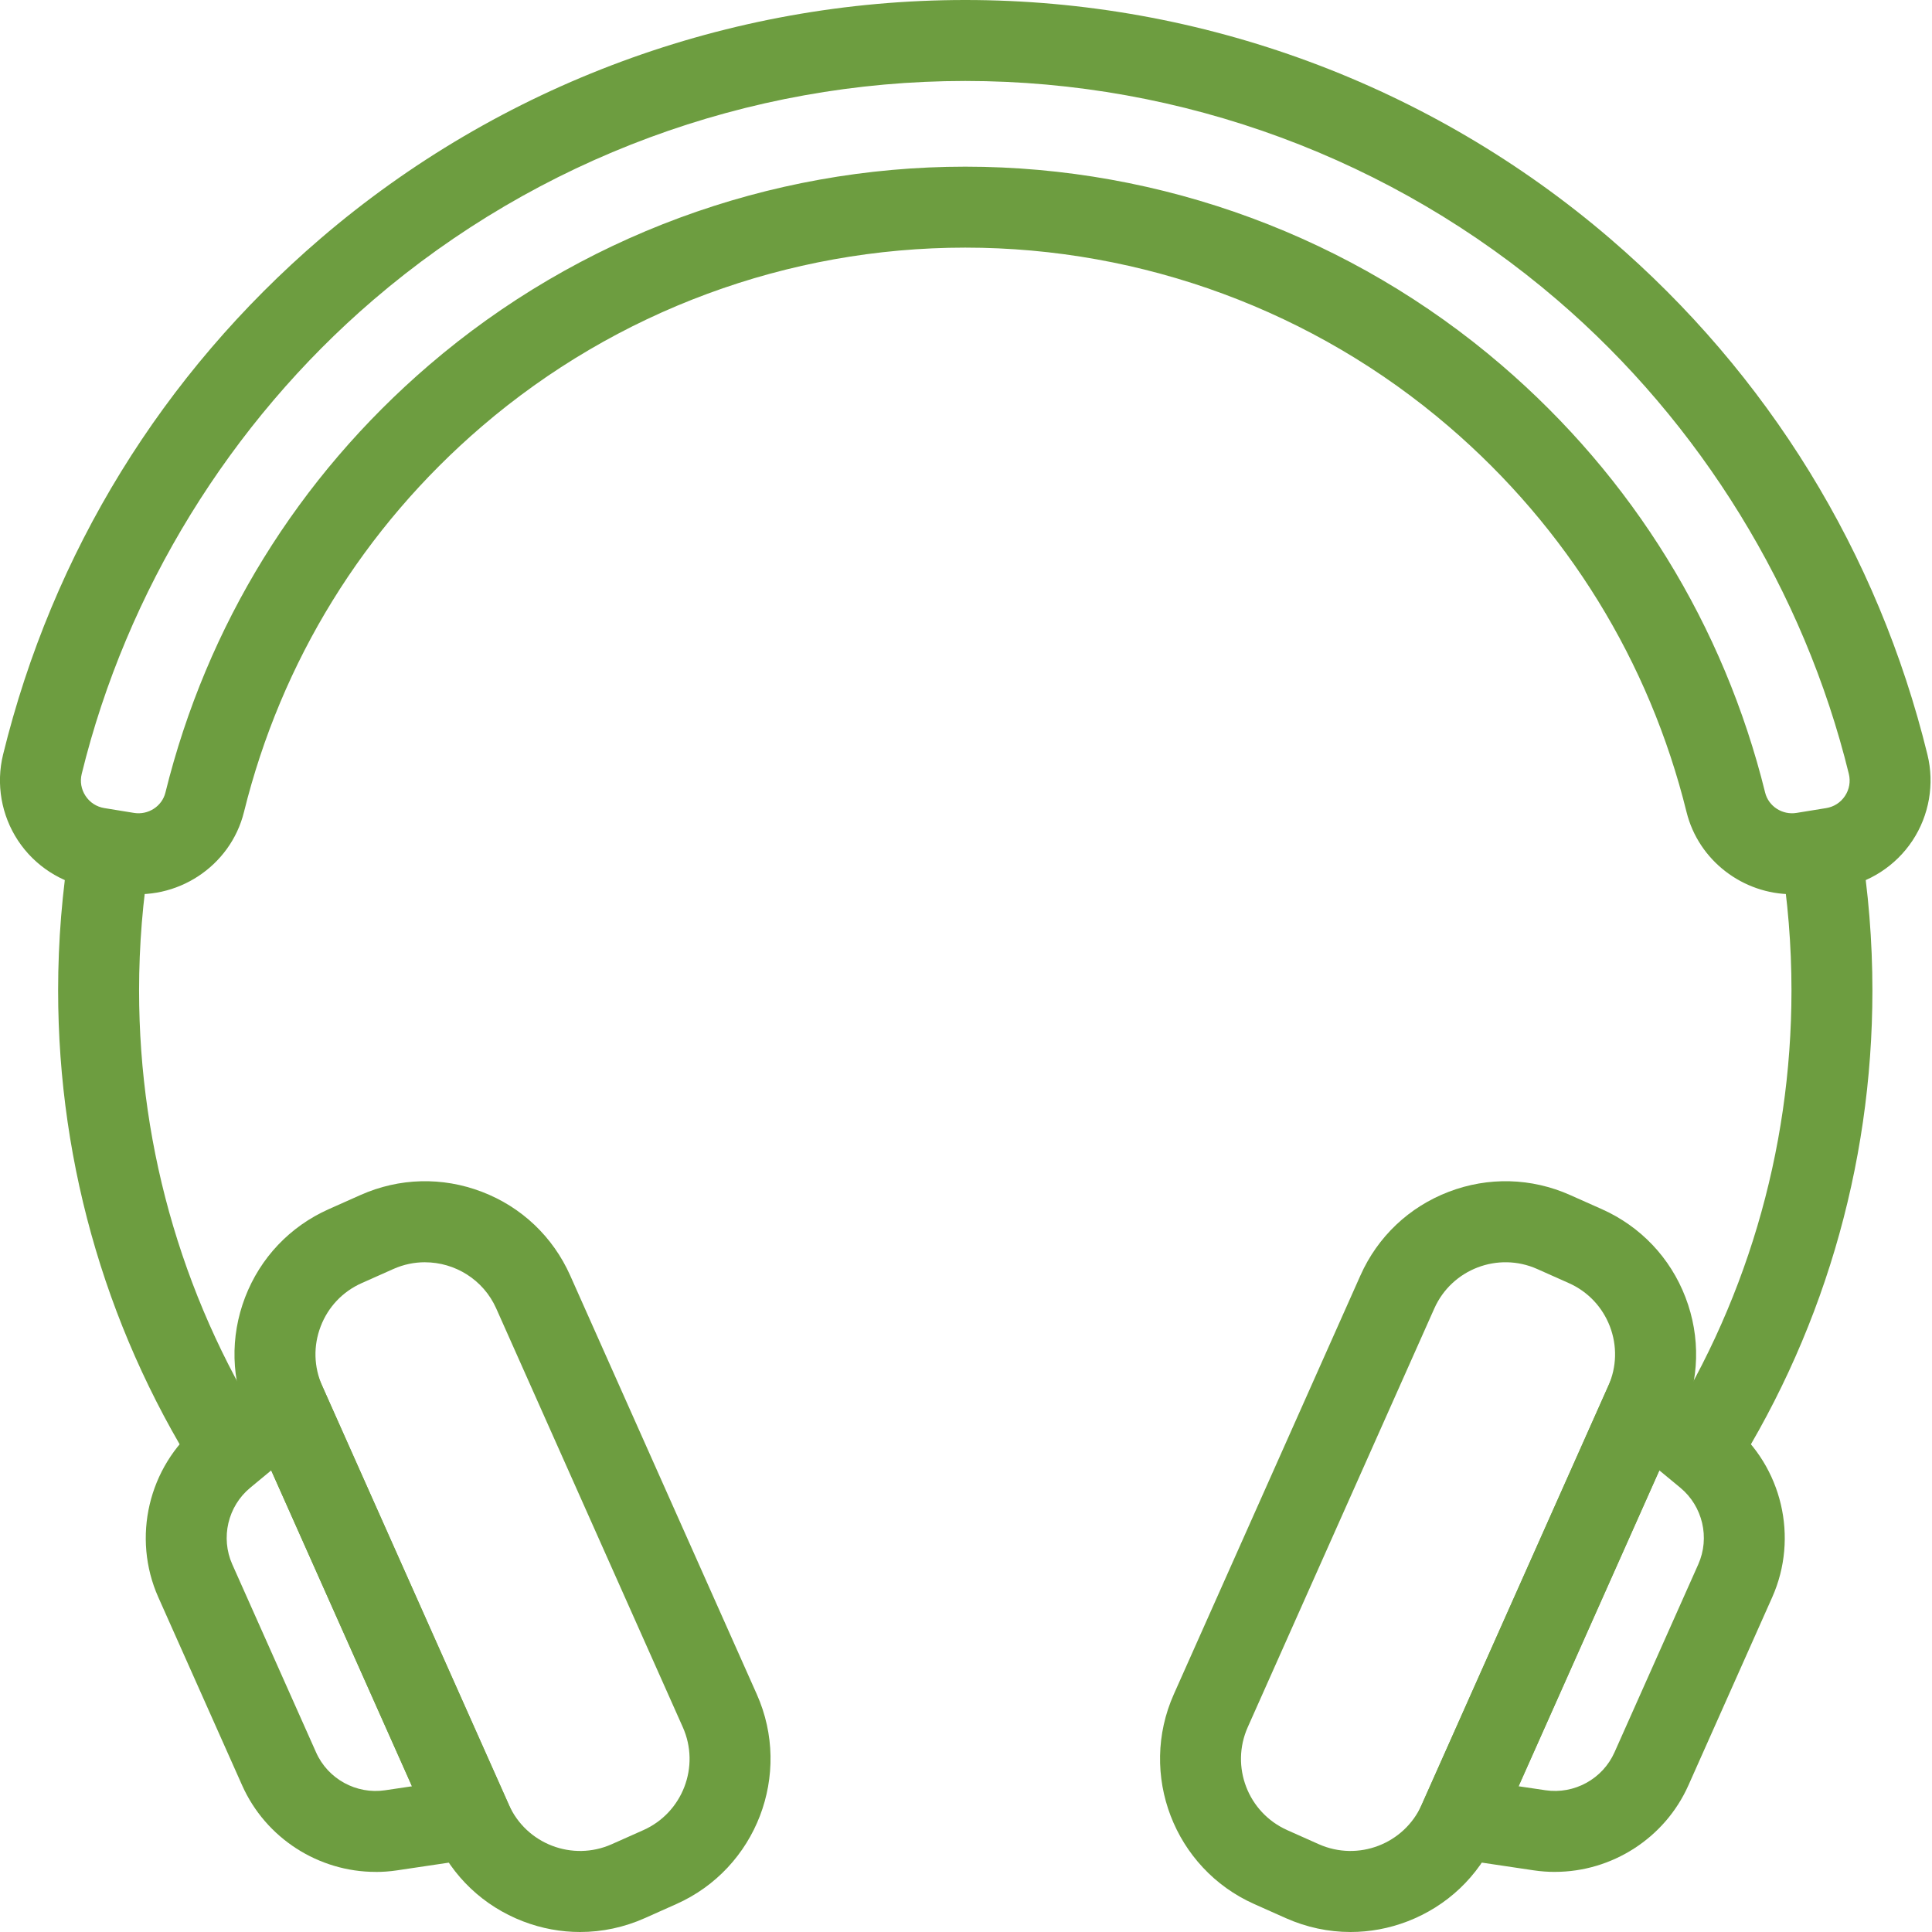
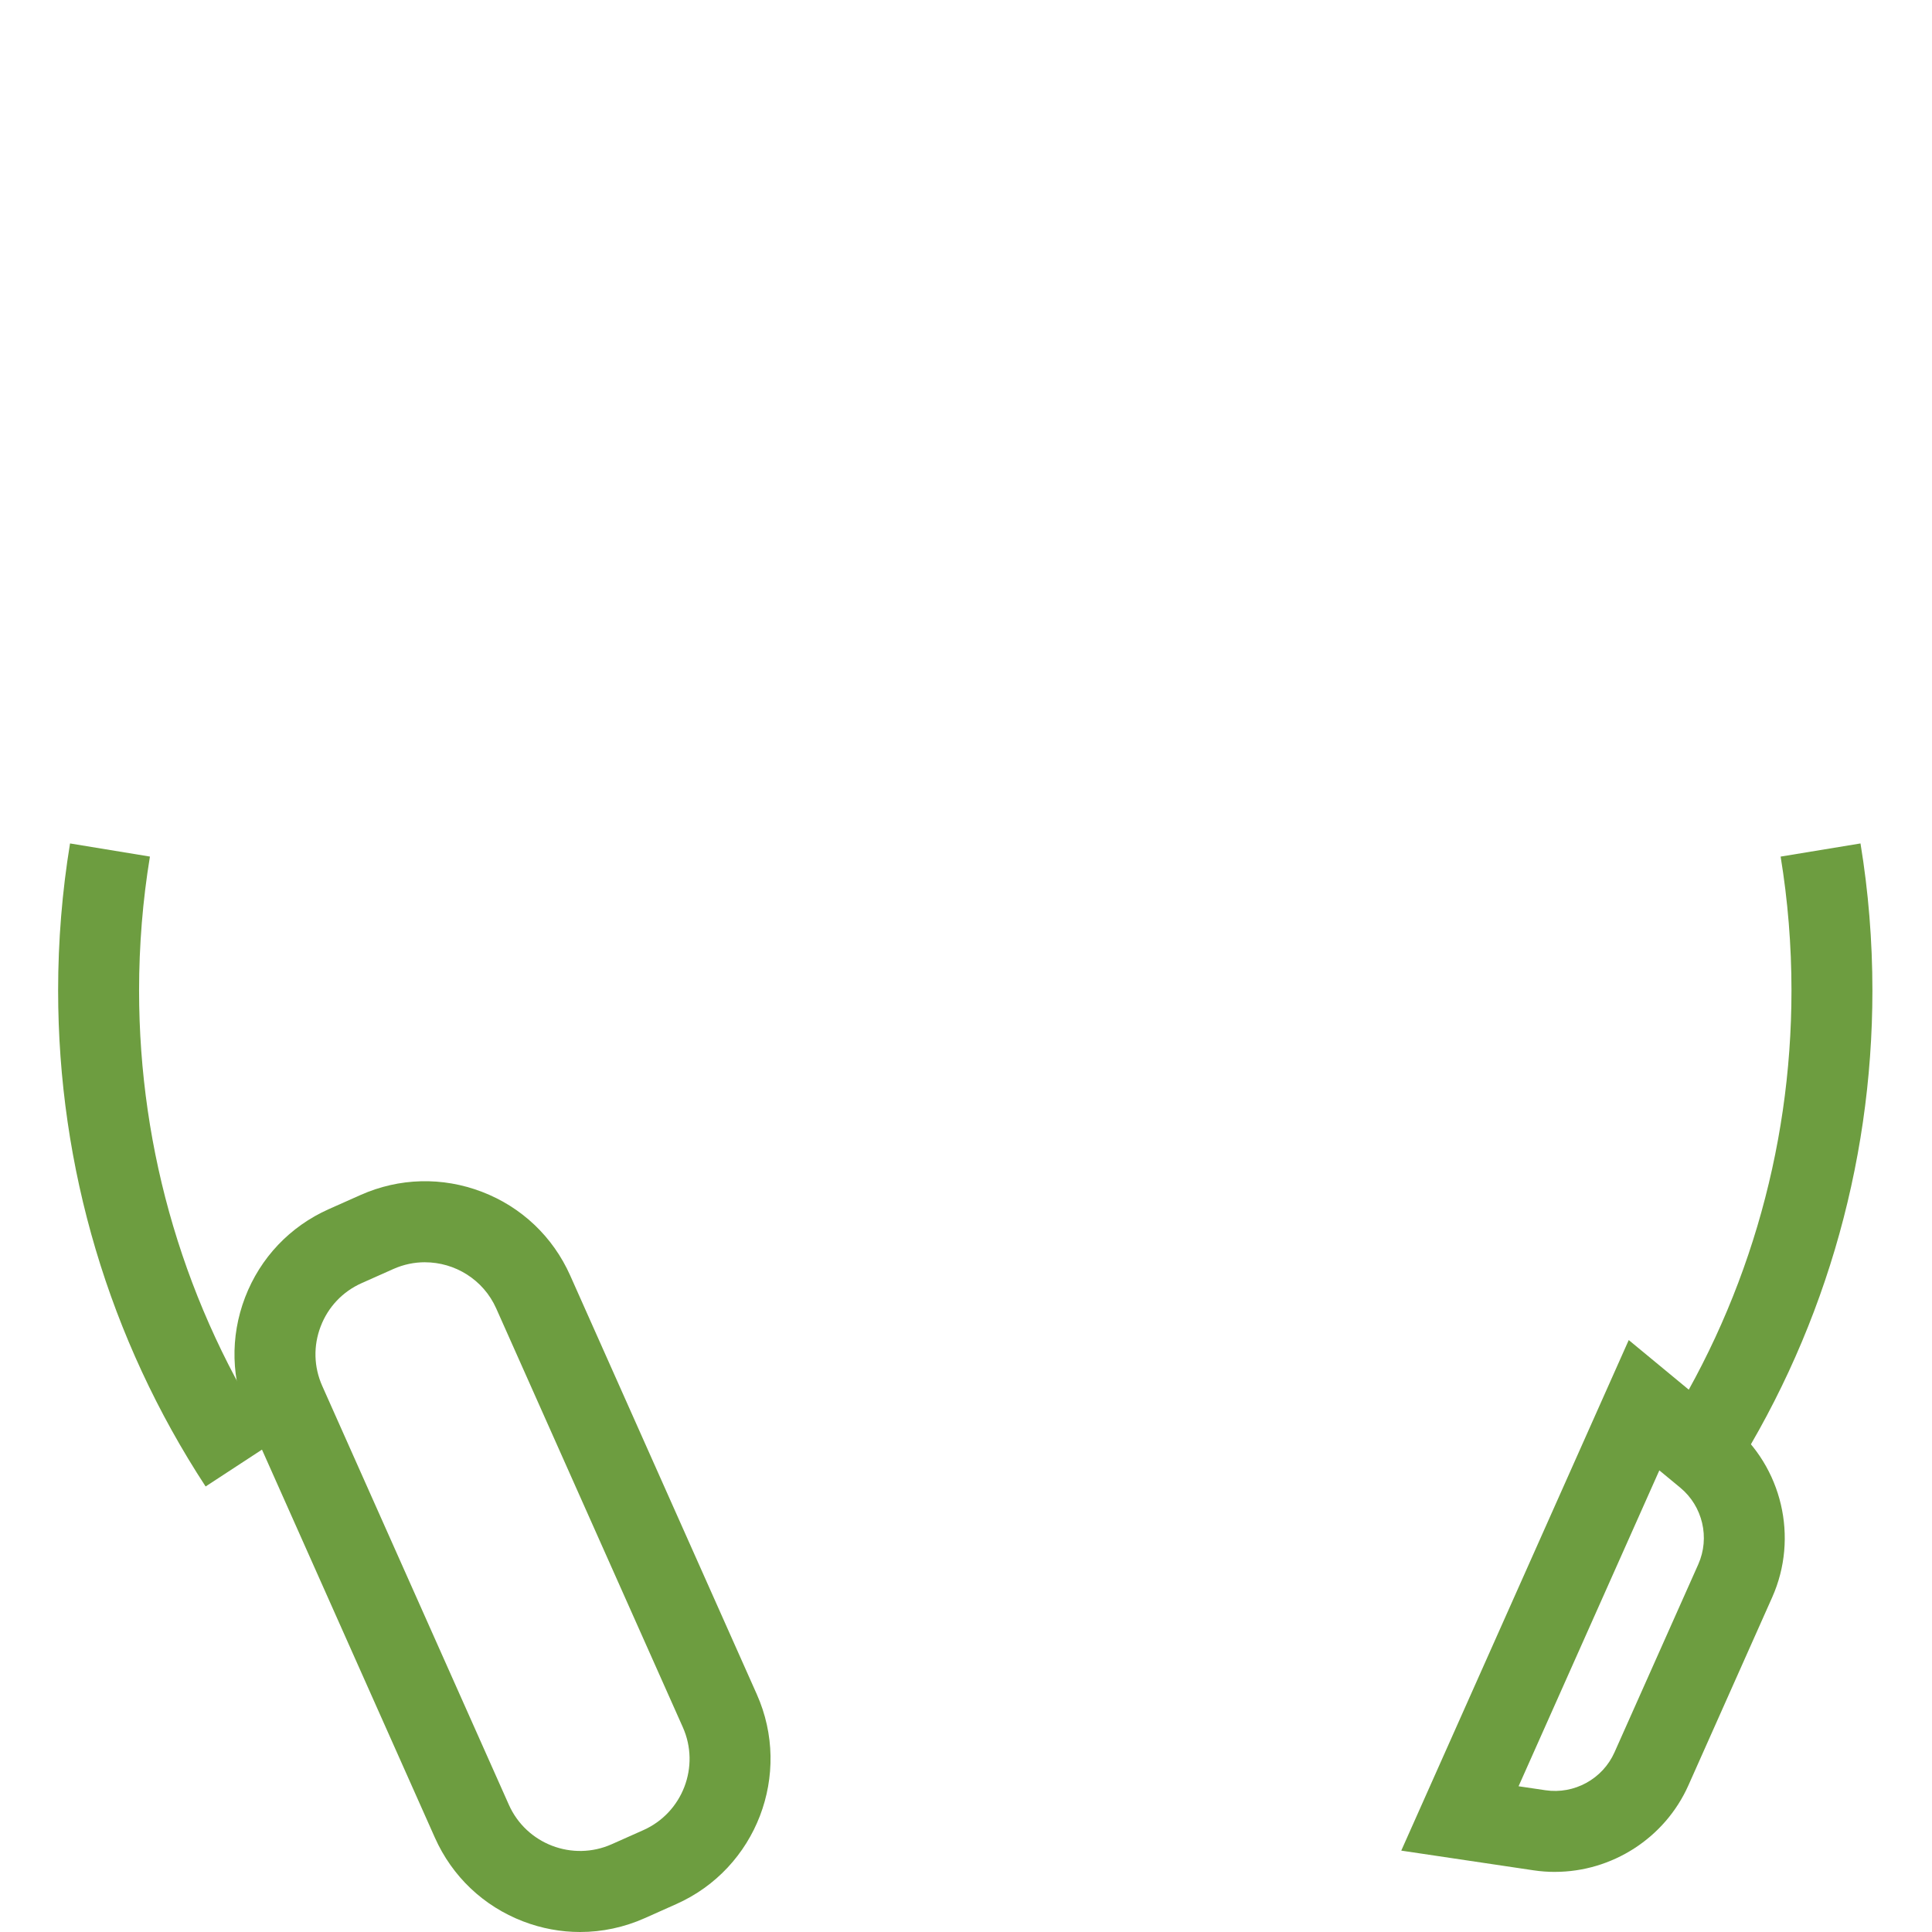
<svg xmlns="http://www.w3.org/2000/svg" width="83" height="83" viewBox="0 0 83 83" fill="none">
  <g clip-path="url(#clip0_211_72)">
    <path d="M24.92 83C24.095 83 23.268 82.849 22.474 82.544C20.772 81.891 19.427 80.615 18.684 78.949L10.667 60.958C9.926 59.293 9.877 57.438 10.529 55.736C11.182 54.034 12.458 52.688 14.124 51.946L15.484 51.34C17.149 50.598 19.004 50.549 20.706 51.202C22.408 51.854 23.753 53.131 24.496 54.796L32.513 72.788C34.044 76.225 32.494 80.268 29.057 81.799L27.697 82.406C26.808 82.802 25.866 83 24.921 83H24.92ZM18.256 54.227C17.802 54.227 17.341 54.32 16.899 54.517L15.539 55.123C14.722 55.486 14.096 56.147 13.777 56.982C13.456 57.817 13.48 58.726 13.844 59.542L21.861 77.534C22.612 79.22 24.595 79.98 26.28 79.229L27.64 78.623C29.326 77.872 30.086 75.889 29.335 74.204L21.318 56.212C20.764 54.968 19.538 54.228 18.256 54.228V54.227Z" fill="#6D9D40" />
-     <path d="M16.139 80.418C13.694 80.418 11.418 78.978 10.402 76.699L6.802 68.621C5.66 66.058 6.373 63.02 8.536 61.232L12.965 57.572L22.738 79.506L17.055 80.352C16.748 80.398 16.442 80.42 16.139 80.42V80.418ZM11.651 63.169L10.752 63.913C9.787 64.71 9.47 66.064 9.979 67.206L13.579 75.284C14.087 76.426 15.307 77.095 16.544 76.911L17.698 76.74L11.651 63.169V63.169Z" fill="#6D9D40" />
-     <path d="M58.018 83C57.074 83 56.132 82.801 55.243 82.406L53.882 81.799C50.445 80.268 48.895 76.225 50.427 72.788L58.444 54.796C59.185 53.131 60.531 51.855 62.234 51.202C63.936 50.549 65.79 50.598 67.455 51.34L68.815 51.946C70.48 52.688 71.757 54.034 72.41 55.736C73.063 57.439 73.014 59.293 72.272 60.958L64.255 78.949C63.513 80.614 62.167 81.89 60.465 82.544C59.671 82.849 58.844 83 58.019 83H58.018ZM55.298 78.623L56.658 79.229C58.344 79.98 60.326 79.22 61.077 77.534L69.093 59.542C69.457 58.726 69.481 57.817 69.161 56.982C68.84 56.147 68.215 55.486 67.398 55.123L66.038 54.517C64.352 53.766 62.37 54.526 61.619 56.212L53.603 74.203C52.852 75.889 53.612 77.871 55.298 78.622V78.623Z" fill="#6D9D40" />
    <path d="M66.799 80.418C66.495 80.418 66.189 80.396 65.882 80.35L60.199 79.504L69.972 57.57L74.401 61.231C76.564 63.018 77.277 66.056 76.135 68.62L72.536 76.697C71.52 78.977 69.243 80.417 66.799 80.417V80.418ZM65.239 76.739L66.394 76.91C67.631 77.094 68.85 76.425 69.359 75.283L72.959 67.205C73.467 66.063 73.15 64.709 72.186 63.912L71.286 63.168L65.239 76.738V76.739Z" fill="#6D9D40" />
    <path d="M74.103 63.861L71.193 61.957C74.967 56.187 76.963 49.478 76.963 42.552C76.963 40.613 76.806 38.678 76.497 36.8L79.928 36.235C80.268 38.3 80.44 40.425 80.44 42.553C80.44 50.157 78.249 57.525 74.103 63.862V63.861Z" fill="#6D9D40" />
    <path d="M8.834 63.861C4.689 57.524 2.497 50.155 2.497 42.552C2.497 40.424 2.67 38.299 3.009 36.235L6.441 36.799C6.132 38.677 5.975 40.613 5.975 42.551C5.975 49.477 7.97 56.188 11.745 61.956L8.834 63.86V63.861Z" fill="#6D9D40" />
-     <path d="M76.994 38.416C74.886 38.416 72.972 36.976 72.455 34.886C70.855 28.412 67.322 22.683 62.237 18.32C56.464 13.366 49.088 10.638 41.468 10.638C33.848 10.638 26.473 13.366 20.699 18.32C15.614 22.683 12.081 28.411 10.481 34.886C9.904 37.221 7.582 38.745 5.196 38.356L3.922 38.148C2.639 37.94 1.492 37.198 0.775 36.113C0.057 35.028 -0.178 33.681 0.132 32.417C2.257 23.746 6.974 16.079 13.773 10.246C21.474 3.639 31.309 0 41.469 0C51.628 0 61.464 3.639 69.165 10.246C75.963 16.079 80.68 23.747 82.804 32.418C83.114 33.681 82.88 35.028 82.161 36.114C81.444 37.198 80.297 37.94 79.014 38.149L77.74 38.356C77.49 38.397 77.24 38.417 76.993 38.417L76.994 38.416ZM41.469 7.16C49.919 7.16 58.099 10.186 64.502 15.681C70.14 20.518 74.058 26.871 75.832 34.052C75.978 34.64 76.57 35.023 77.181 34.923L78.455 34.716C78.789 34.662 79.075 34.476 79.262 34.195C79.449 33.912 79.507 33.575 79.427 33.245C77.504 25.397 73.056 18.167 66.9 12.886C59.829 6.82 50.798 3.478 41.469 3.478C32.14 3.478 23.108 6.819 16.037 12.886C9.882 18.167 5.434 25.397 3.511 33.245C3.43 33.575 3.489 33.912 3.676 34.195C3.862 34.477 4.149 34.662 4.483 34.716L5.756 34.923C6.367 35.023 6.96 34.64 7.106 34.052C8.88 26.871 12.798 20.518 18.436 15.681C24.839 10.186 33.019 7.16 41.469 7.16Z" fill="#6D9D40" />
  </g>
  <defs>
    <clipPath id="clip0_211_72">
      <rect width="82.938" height="83" fill="white" />
    </clipPath>
  </defs>
</svg>